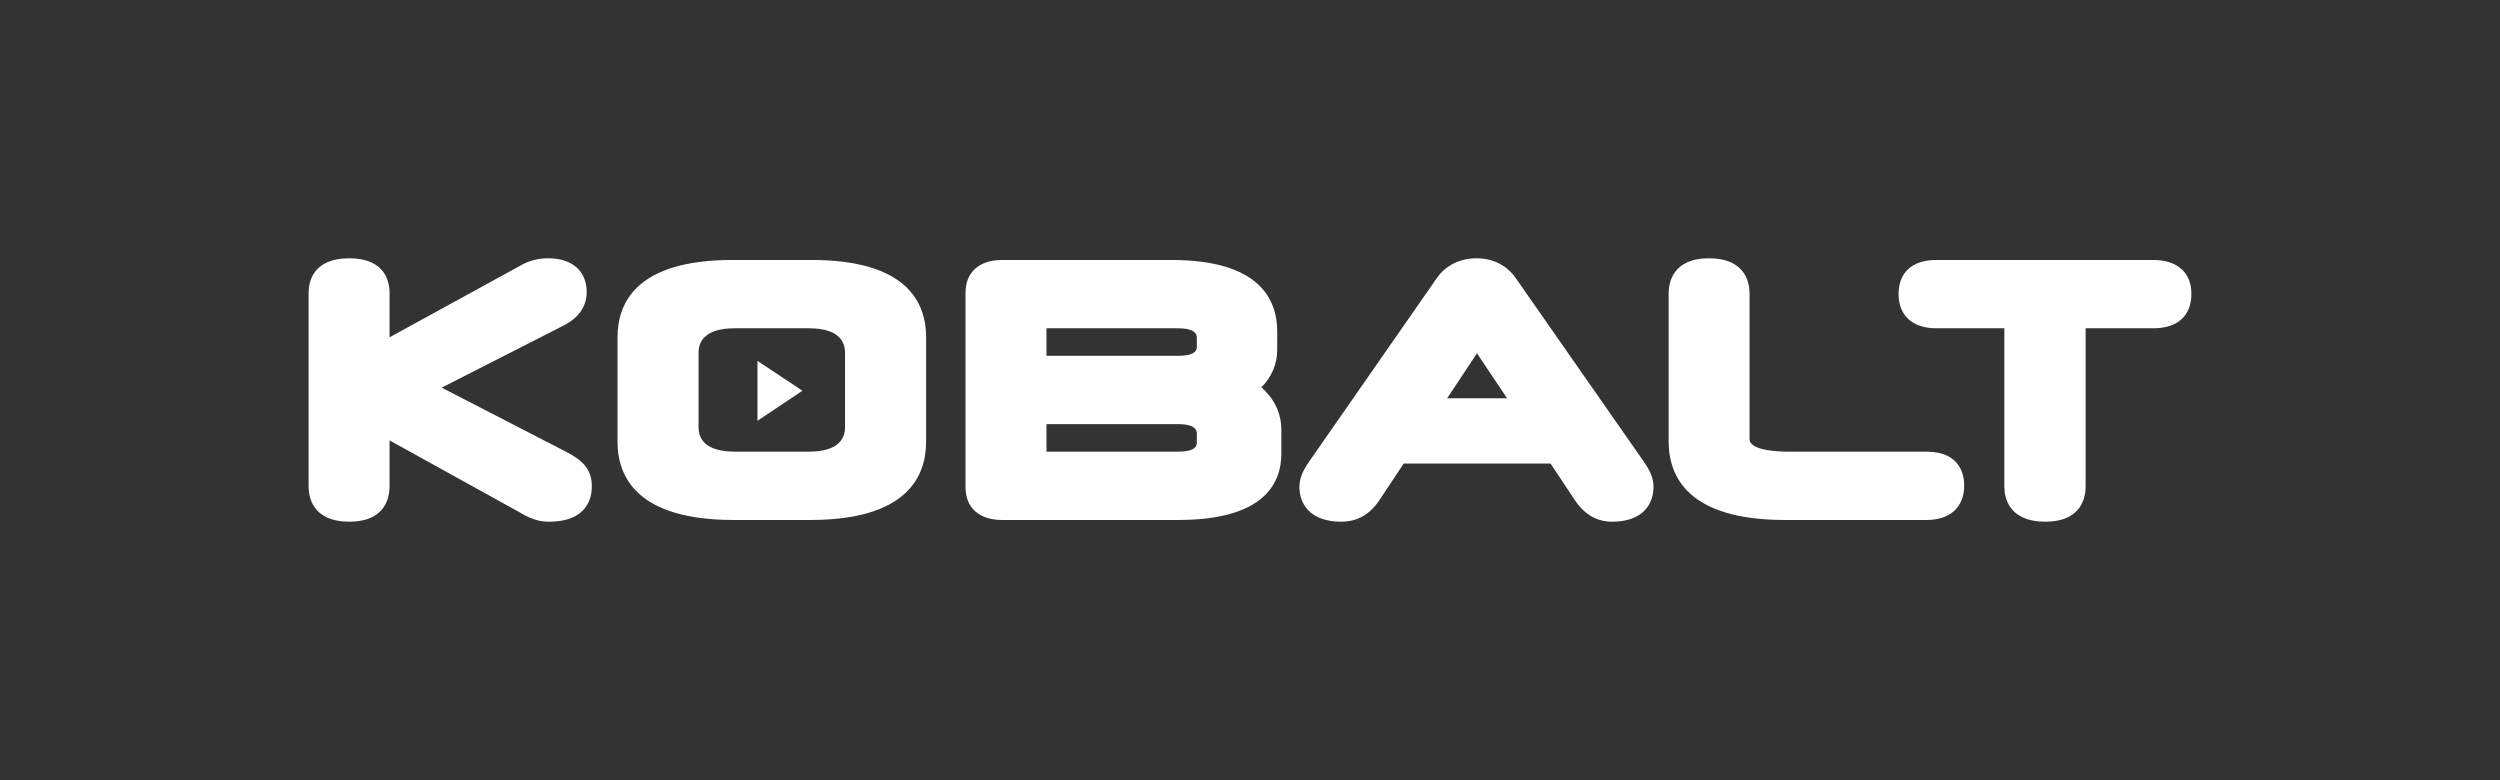
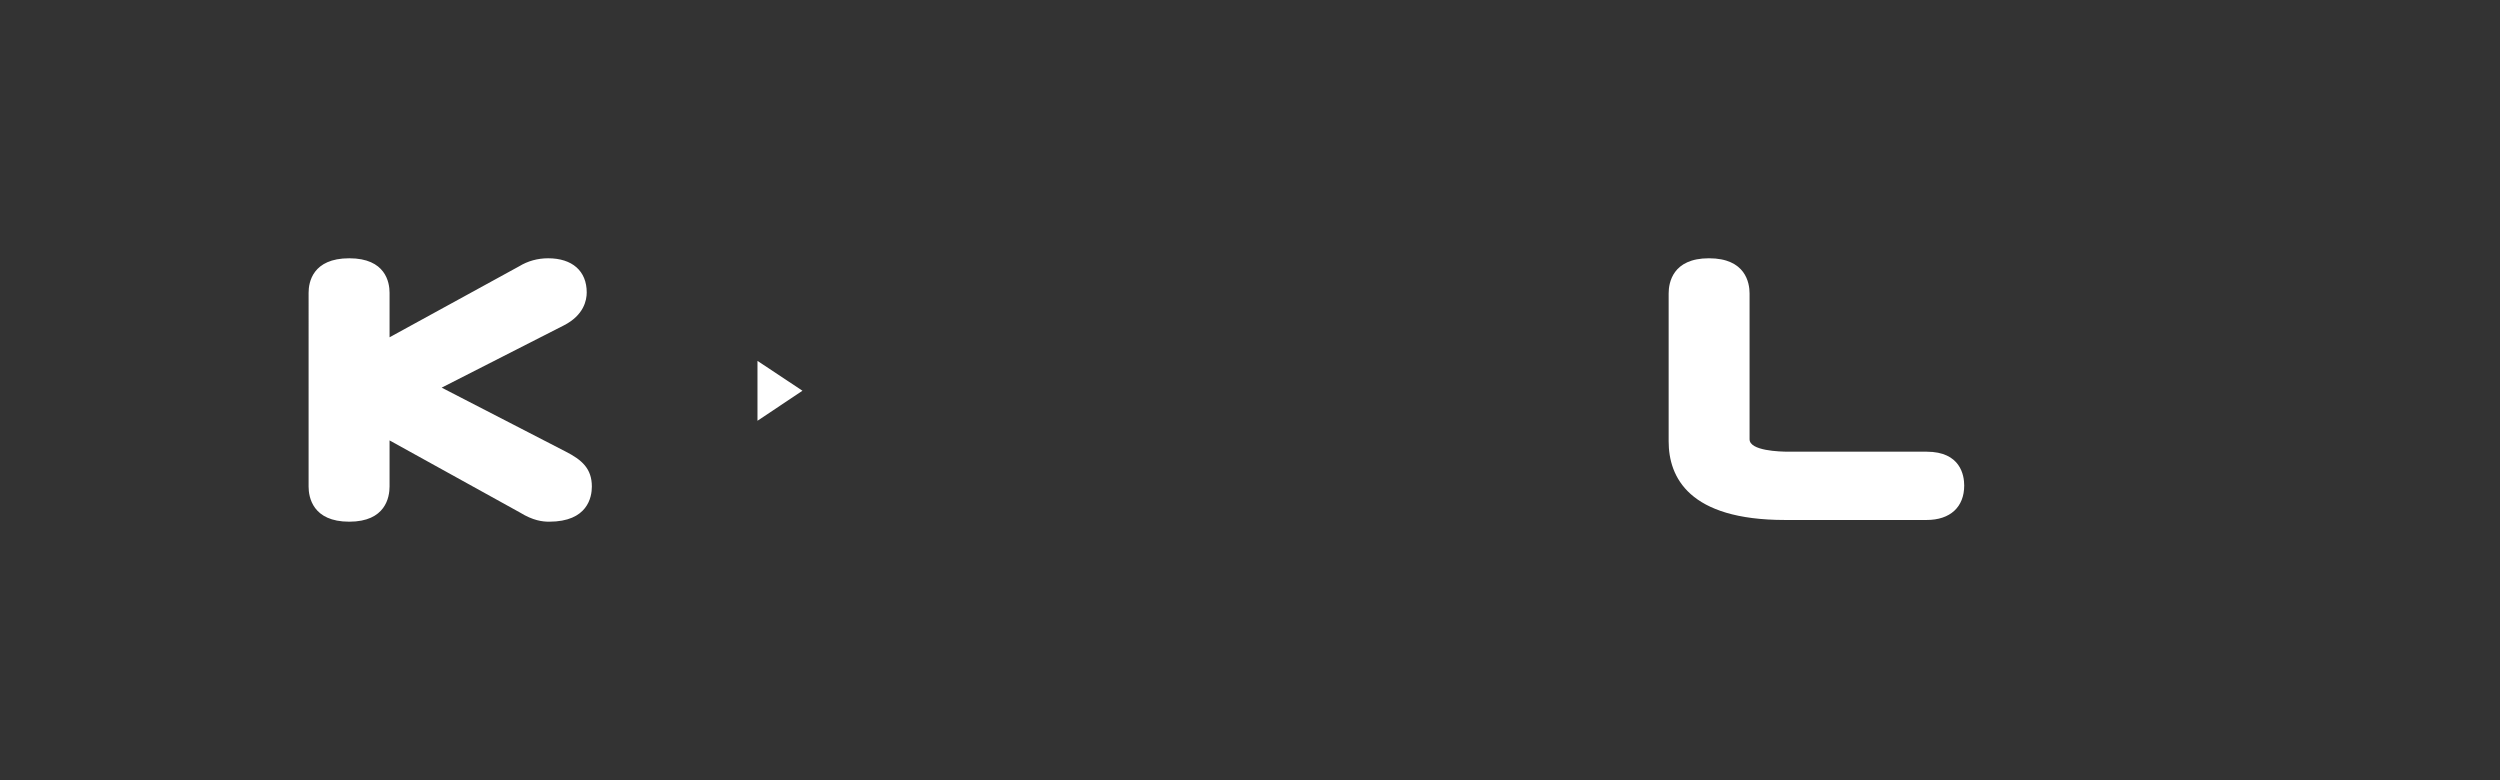
<svg xmlns="http://www.w3.org/2000/svg" version="1.1" id="Laag_1" x="0px" y="0px" viewBox="0 0 613.58 191.43" style="enable-background:new 0 0 613.58 191.43;" xml:space="preserve" width="100%" height="100%" preserveAspectRatio="none">
  <rect x="0" y="0" width="613.58" height="191.43" fill="#333333" stroke="none" />
  <style type="text/css"> .st0{fill:#FFFFFF;} .st1{fill:none;} </style>
  <path class="st0" d="M134.78,128.04c-1.64,0-3.94-0.26-7.2-2.27l-31.97-17.68v11.32c0,2.6-0.96,8.63-9.89,8.63 c-9,0-9.98-6.04-9.98-8.63V71.85c0-2.54,0.97-8.46,9.98-8.46c8.93,0,9.89,5.92,9.89,8.46v10.93l31.84-17.44 c2.08-1.27,4.5-1.95,7.08-1.95c5.93,0,9.47,3.13,9.47,8.38c0,1.94-0.72,5.58-5.57,8.07l-30.03,15.3l30.45,15.7 c3.95,2.02,6.41,4.16,6.41,8.57C145.26,122,144.24,128.04,134.78,128.04z" />
-   <path class="st0" d="M395.52,128.04c-2.52,0-6.13-0.92-9.01-5.31l-5.96-8.97h-36.03l-5.96,8.98c-2.87,4.38-6.62,5.3-9.25,5.3 c-9.65,0-10.39-6.48-10.39-8.46c0-2.39,0.88-4.12,2.52-6.49l31.17-44.79c2.18-3.16,5.66-4.91,9.8-4.91c4.03,0,7.45,1.75,9.64,4.92 l31.24,44.77c1.64,2.37,2.53,4.1,2.53,6.5C405.83,121.56,405.09,128.04,395.52,128.04z M369.88,97.75l-7.38-11.04l-7.33,11.04 H369.88z" />
  <path class="st0" d="M438.08,127.62c-23.59,0-28.54-10.5-28.54-19.3V72.02c0-2.6,0.96-8.63,9.89-8.63c9,0,9.97,6.04,9.97,8.63v35.79 c0,2.83,7.35,3.05,9.6,3.05h33.86c8.32,0,9.22,5.8,9.22,8.3c0,5.3-3.45,8.46-9.22,8.46H438.08z" />
-   <path class="st0" d="M501.99,128.04c-9.08,0-10.06-6.04-10.06-8.63V80.57h-16.74c-5.77,0-9.22-3.13-9.22-8.38 c0-5.33,3.36-8.38,9.22-8.38h53.35c5.83,0,9.3,3.1,9.3,8.3c0,5.38-3.39,8.46-9.3,8.46h-16.66v38.84 C511.88,122,510.92,128.04,501.99,128.04z" />
-   <path class="st0" d="M199.26,63.81h-19.58c-23.24,0-28.12,10.31-28.12,18.97v25.62c0,8.77,4.95,19.22,28.54,19.22h18.74 c23.52,0,28.46-10.45,28.46-19.22V82.77C227.3,74.12,222.43,63.81,199.26,63.81z M207.4,104.86c0,2.73-1.54,5.99-8.89,5.99h-18.17 c-7.35,0-8.89-3.26-8.89-5.99v-18.3c0-2.73,1.54-5.99,8.89-5.99h18.17c7.35,0,8.89,3.26,8.89,5.99V104.86z" />
-   <path class="st0" d="M245.94,127.62c-5.62,0-8.97-3.01-8.97-8.04V71.85c0-5.04,3.35-8.04,8.97-8.04h41.59 c21.44,0,25.94,9.54,25.94,17.54v4.45c0,3.52-1.33,6.67-3.88,9.27c3.96,3.49,4.89,7.44,4.89,10.39v5.88 c0,7.43-4.4,16.28-25.35,16.28H245.94z M289.05,80.57h-32.21v6.76h32.3c3.07,0,4.6-0.72,4.6-2.16v-2.3 C293.73,81.34,292.2,80.57,289.05,80.57z M289.05,104.09h-32.21v6.76h32.3c3.07,0,4.6-0.72,4.6-2.16v-2.3 C293.73,104.86,292.2,104.09,289.05,104.09z" />
  <polygon class="st0" points="185.91,103.27 196.95,95.9 185.91,88.57 " />
  <rect class="st1" width="613.58" height="191.43" />
</svg>